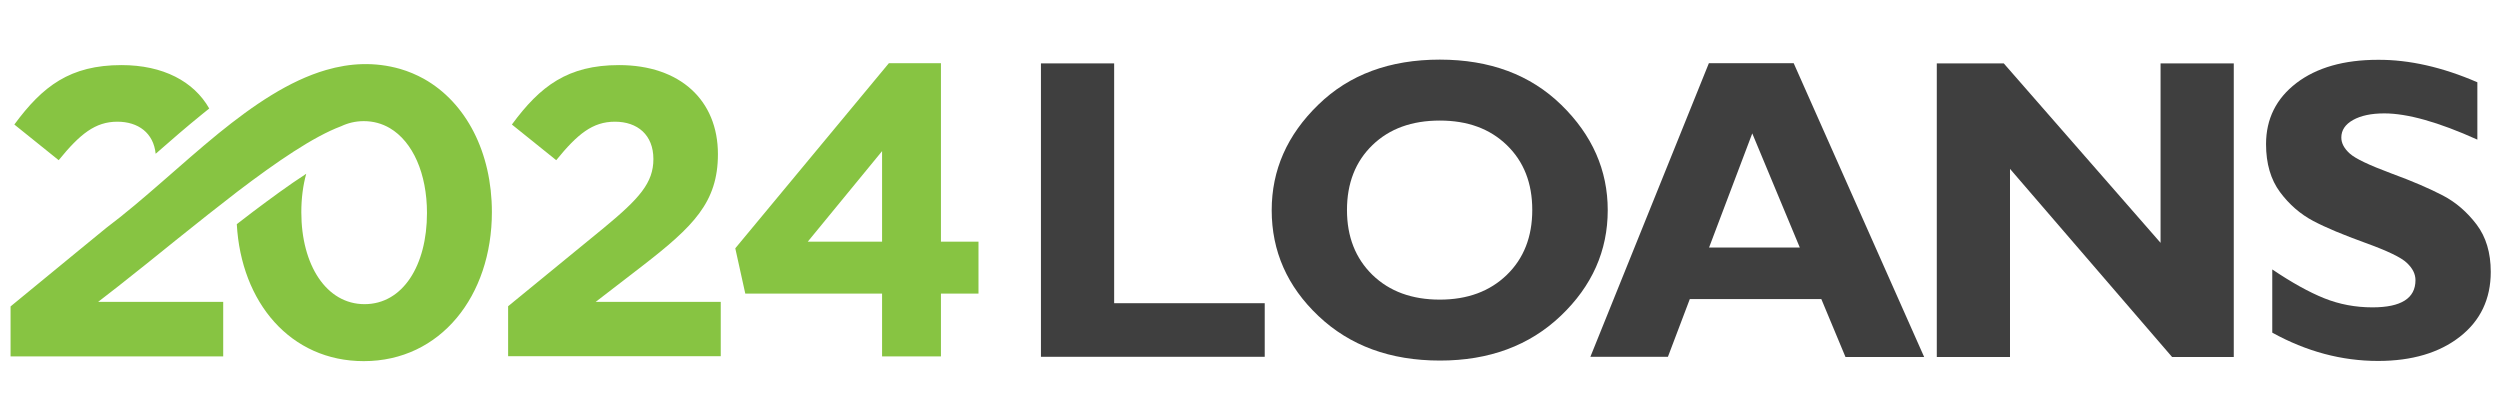
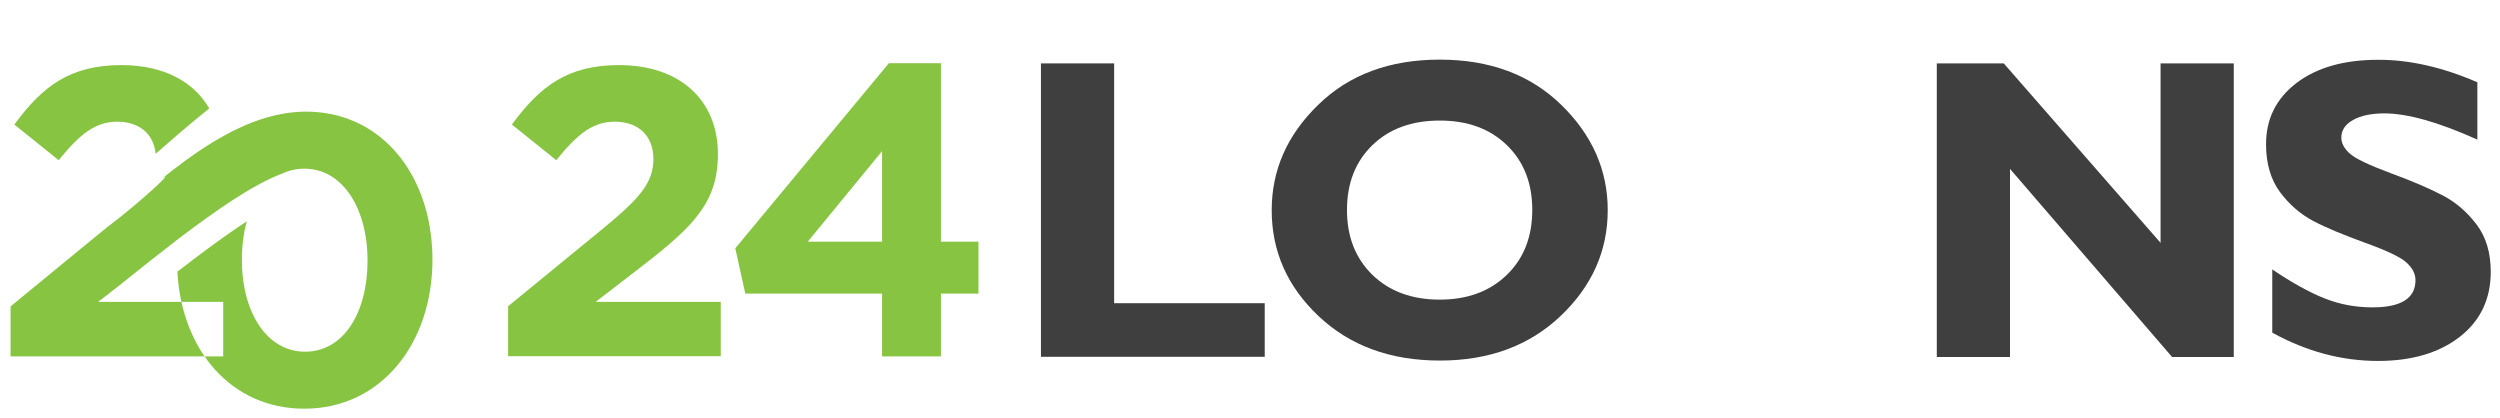
<svg xmlns="http://www.w3.org/2000/svg" version="1.1" id="Layer_1" x="0px" y="0px" viewBox="0 0 1325 221.7" style="enable-background:new 0 0 1325 221.7;" xml:space="preserve">
  <style type="text/css">
	.st0{fill:#3F3F3F;}
	.st1{fill-rule:evenodd;clip-rule:evenodd;fill:#87C442;}
	.st2{fill:#87C442;}
</style>
  <g>
    <g>
      <path class="st0" d="M670.3,160.6v28.5H551.7V33.6h38.8v127.1H670.3z" />
      <path class="st0" d="M763.1,31.6c26.5,0,48,8,64.4,24c16.4,16,24.6,34.6,24.6,55.8c0,21.5-8.3,40.2-24.9,56    c-16.6,15.8-38,23.7-64,23.7c-26.4,0-47.8-7.9-64.4-23.6c-16.6-15.7-24.8-34.4-24.8-56.1c0-21.3,8.2-39.9,24.7-55.9    C715.1,39.5,736.6,31.6,763.1,31.6z M763.1,158.8c14.7,0,26.5-4.4,35.5-13.1c9-8.7,13.5-20.2,13.5-34.4c0-14.3-4.5-25.7-13.5-34.4    c-9-8.7-20.8-13-35.5-13c-14.8,0-26.7,4.3-35.7,13c-9,8.7-13.5,20.2-13.5,34.4c0,14.2,4.5,25.6,13.5,34.4    C736.5,154.5,748.4,158.8,763.1,158.8z" />
-       <path class="st0" d="M950.7,33.6l69.1,155.6h-41.7l-12.8-30.7h-69.7L884,189.1h-41.1l62.8-155.6H950.7z M953.9,131.2l-25.2-60.5    l-22.9,60.5H953.9z" />
      <path class="st0" d="M1183.9,33.6v155.6h-32.7l-85.9-99.7v99.7h-38.8V33.6h35.5l83.1,95.1V33.6H1183.9z" />
      <path class="st0" d="M1313,43.6V74c-20.6-9.3-37.1-13.9-49.3-13.9c-7,0-12.5,1.2-16.6,3.5c-4.1,2.3-6.2,5.4-6.2,9.3    c0,3,1.5,5.8,4.5,8.5c3,2.7,10.2,6.1,21.7,10.4c11.5,4.2,20.7,8.2,27.6,11.8c6.9,3.6,12.9,8.8,17.9,15.4c5,6.6,7.5,15,7.5,25.1    c0,14.4-5.5,25.9-16.4,34.4c-10.9,8.5-25.4,12.8-43.3,12.8c-19.3,0-38-5-56.1-15v-33.5c10.4,7,19.6,12.1,27.6,15.3    c8,3.2,16.5,4.8,25.5,4.8c15.2,0,22.8-4.8,22.8-14.4c0-3.3-1.5-6.3-4.6-9.2c-3-2.9-10.4-6.4-22-10.6c-11.6-4.2-20.8-8-27.6-11.6    c-6.8-3.6-12.7-8.7-17.6-15.3c-4.9-6.6-7.4-15.1-7.4-25.4c0-13.4,5.4-24.2,16.1-32.4c10.8-8.2,25.2-12.3,43.2-12.3    C1276.9,31.6,1294.5,35.6,1313,43.6z" />
    </g>
    <g>
      <g>
        <path class="st1" d="M325.9,64.5c12,0,20.4,7,20.4,19.8c0,12.6-7.4,20.9-26.3,36.5l-50.7,41.5v26.5H382V160h-66.3l24.8-19.1     c27-20.9,40-33.7,40-59.2c0-28.5-20-47.2-52.4-47.2c-27.2,0-41.8,11.1-56.8,31.5l23.5,18.9C306.1,71,314.1,64.5,325.9,64.5     L325.9,64.5z" />
-         <path class="st1" d="M62.2,64.5c11.1,0,19.2,6,20.3,17c8.2-7.2,16.4-14.3,24.8-21.1c1.2-1,2.4-1.9,3.6-2.9     c-8.2-14.4-24.5-23-46.5-23C37.2,34.5,22.6,45.6,7.6,66l23.5,18.9C42.4,71,50.5,64.5,62.2,64.5L62.2,64.5z M36.5,188.9h81.8V160     H74H52l10.7-8.3l0,0c10.1-7.9,20.7-16.5,31.5-25.2c10.6-8.5,21.3-17,31.7-25c20.8-15.8,40.2-29.1,54.9-34.6     c3.6-1.7,7.6-2.7,12-2.7c5.1,0,9.7,1.3,13.8,3.7c12.2,7.2,19.7,24.1,19.7,45c0,27.8-12.8,48.3-33.1,48.3     c-20.2,0-33.5-20.7-33.5-48.7c0-7.4,0.9-14.3,2.6-20.4c-9.7,6.3-19,13.2-28.2,20.1c-2.9,2.2-5.8,4.4-8.6,6.6     c2.3,41.5,28.4,72.6,67.3,72.6c40.7,0,67.9-34.6,67.9-79c0-31.6-13.6-58-36-70.6c-4-2.2-8.2-4-12.7-5.3     c-13.4-3.8-26.5-3.1-39.2,0.6c-19.6,5.7-38.5,18.6-57,33.6C95.7,87.1,76,106,56.3,120.8L41.4,133L5.6,162.4v26.5h29.6H36.5     L36.5,188.9z" />
+         <path class="st1" d="M62.2,64.5c11.1,0,19.2,6,20.3,17c8.2-7.2,16.4-14.3,24.8-21.1c1.2-1,2.4-1.9,3.6-2.9     c-8.2-14.4-24.5-23-46.5-23C37.2,34.5,22.6,45.6,7.6,66l23.5,18.9C42.4,71,50.5,64.5,62.2,64.5L62.2,64.5z M36.5,188.9h81.8V160     H74H52l10.7-8.3l0,0c10.6-8.5,21.3-17,31.7-25c20.8-15.8,40.2-29.1,54.9-34.6     c3.6-1.7,7.6-2.7,12-2.7c5.1,0,9.7,1.3,13.8,3.7c12.2,7.2,19.7,24.1,19.7,45c0,27.8-12.8,48.3-33.1,48.3     c-20.2,0-33.5-20.7-33.5-48.7c0-7.4,0.9-14.3,2.6-20.4c-9.7,6.3-19,13.2-28.2,20.1c-2.9,2.2-5.8,4.4-8.6,6.6     c2.3,41.5,28.4,72.6,67.3,72.6c40.7,0,67.9-34.6,67.9-79c0-31.6-13.6-58-36-70.6c-4-2.2-8.2-4-12.7-5.3     c-13.4-3.8-26.5-3.1-39.2,0.6c-19.6,5.7-38.5,18.6-57,33.6C95.7,87.1,76,106,56.3,120.8L41.4,133L5.6,162.4v26.5h29.6H36.5     L36.5,188.9z" />
      </g>
      <path class="st2" d="M471.1,33.5l-81.4,98.1l5.3,24h72.5v33.3h31.2v-33.3h19.9v-27.5h-19.9V33.5L471.1,33.5L471.1,33.5z     M467.5,128.1h-39.4l39.4-48V128.1z" />
    </g>
  </g>
</svg>